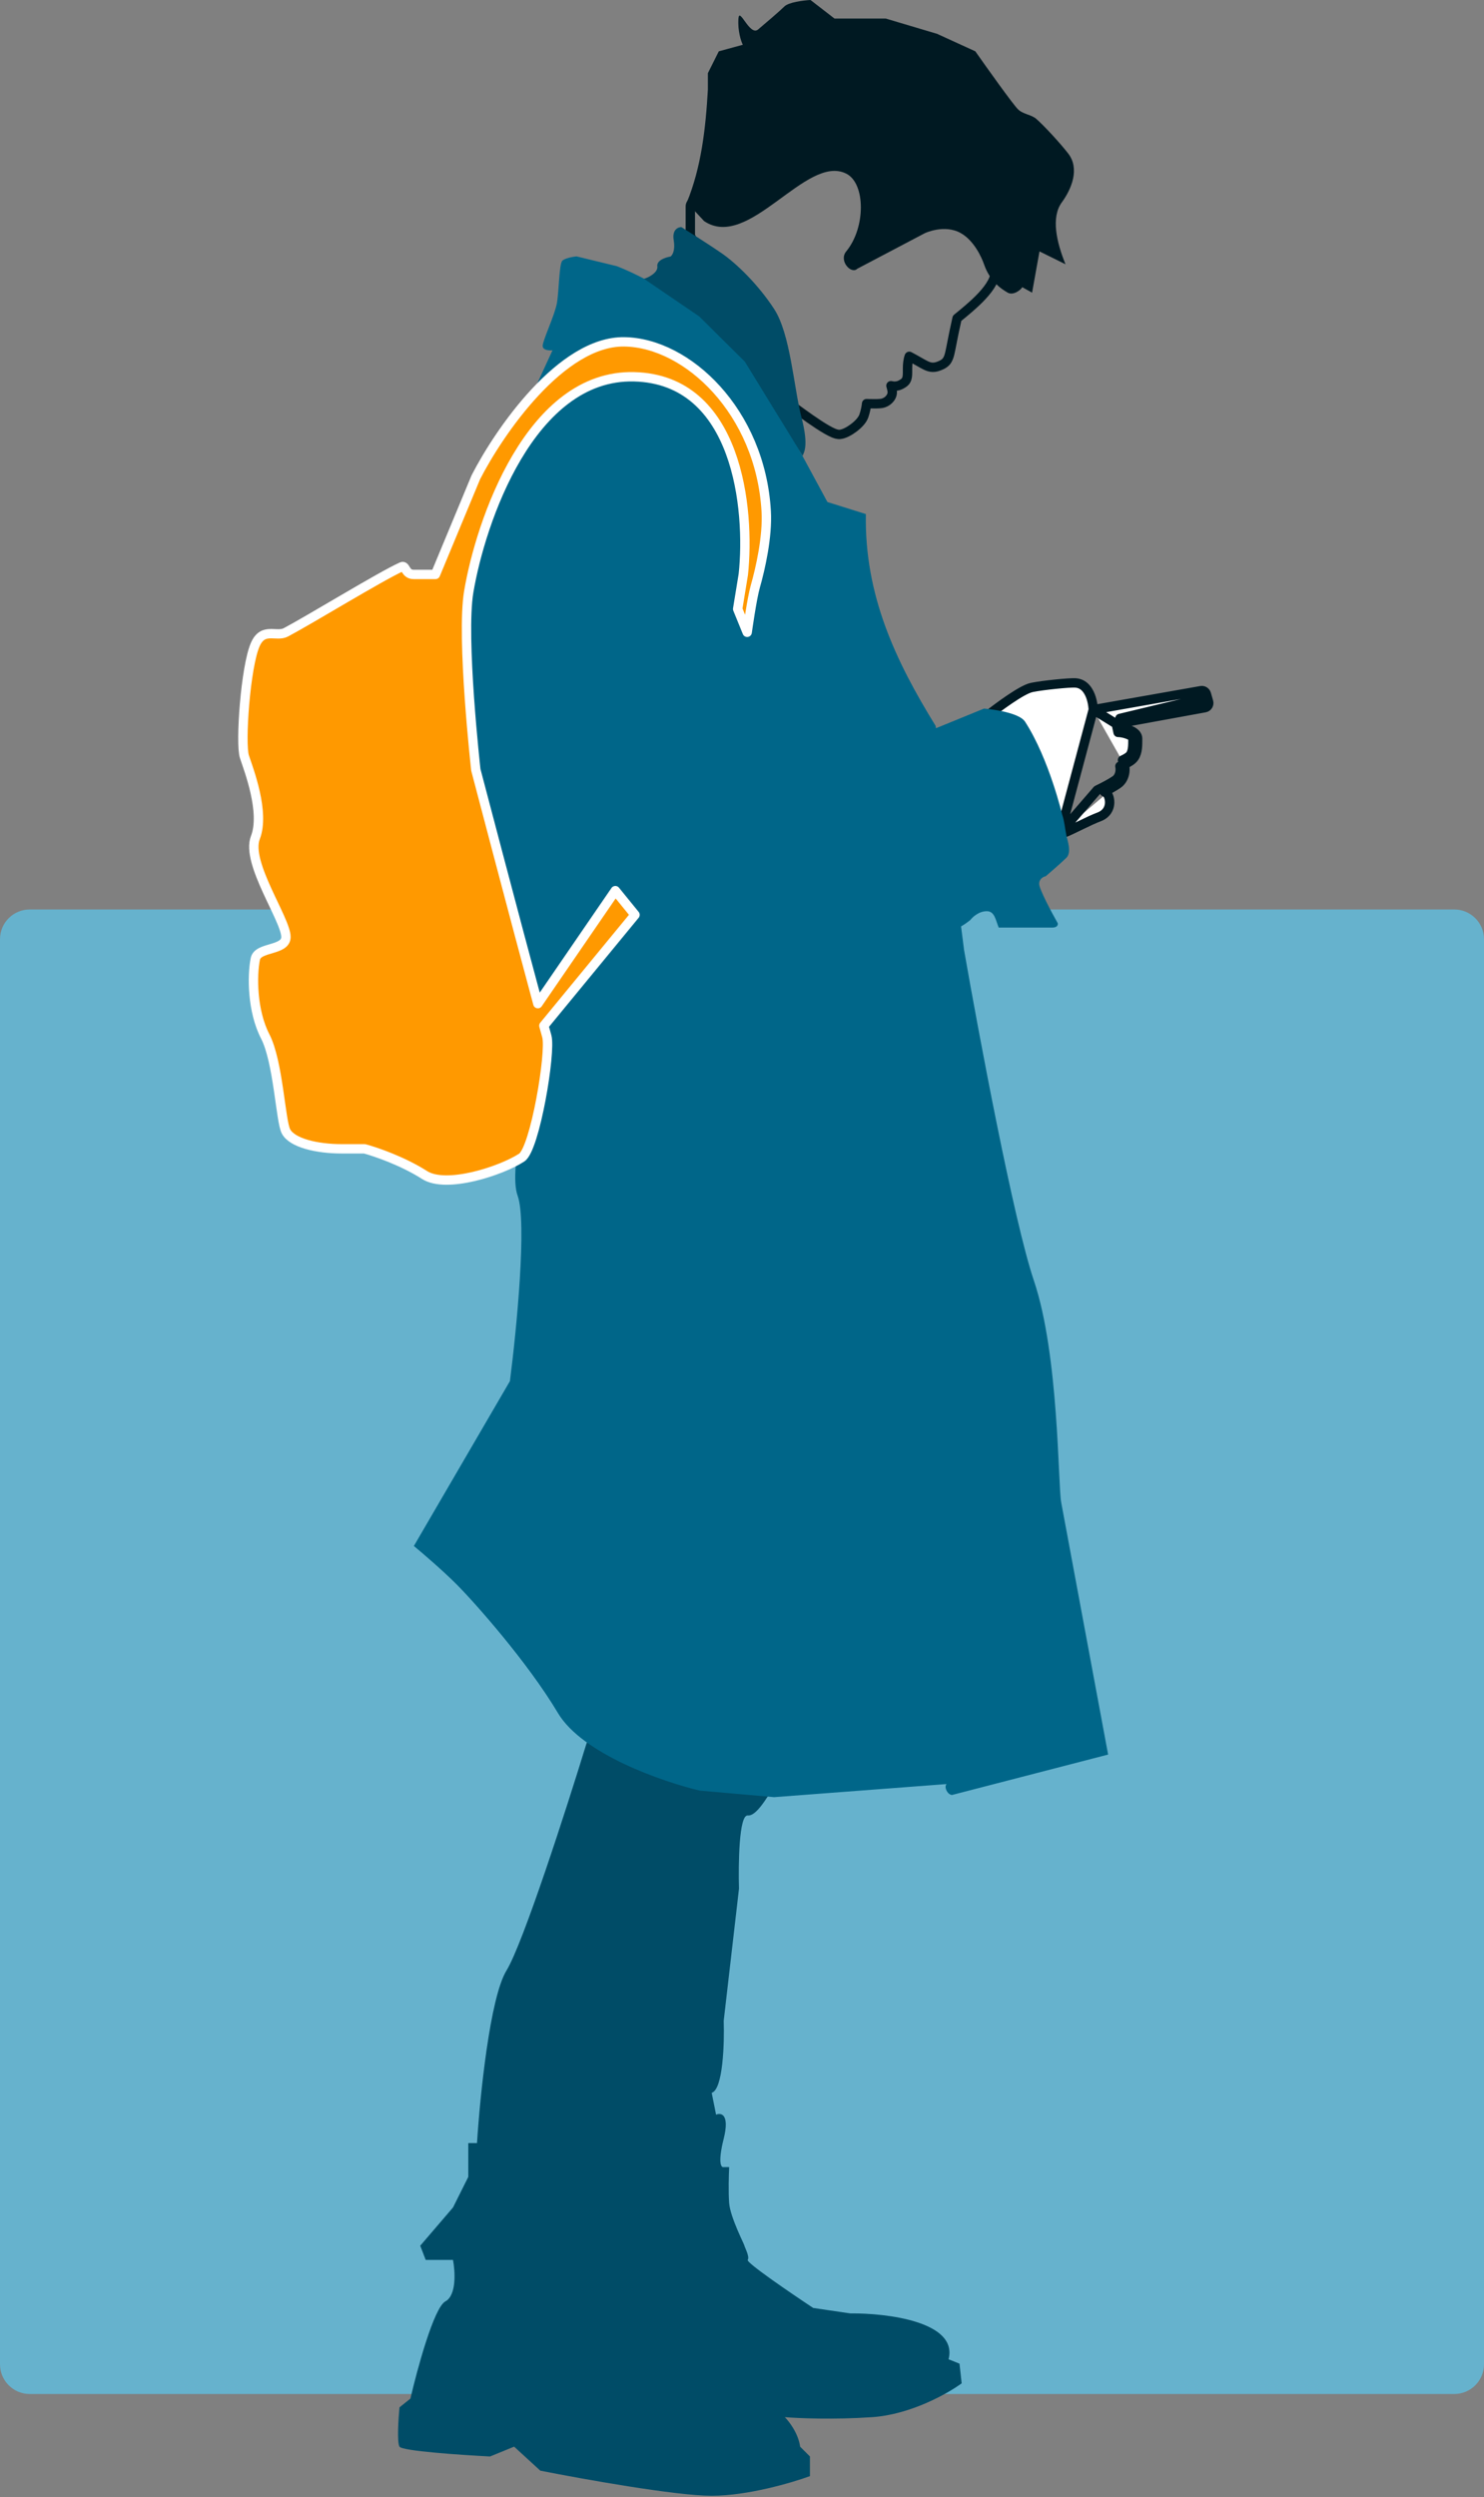
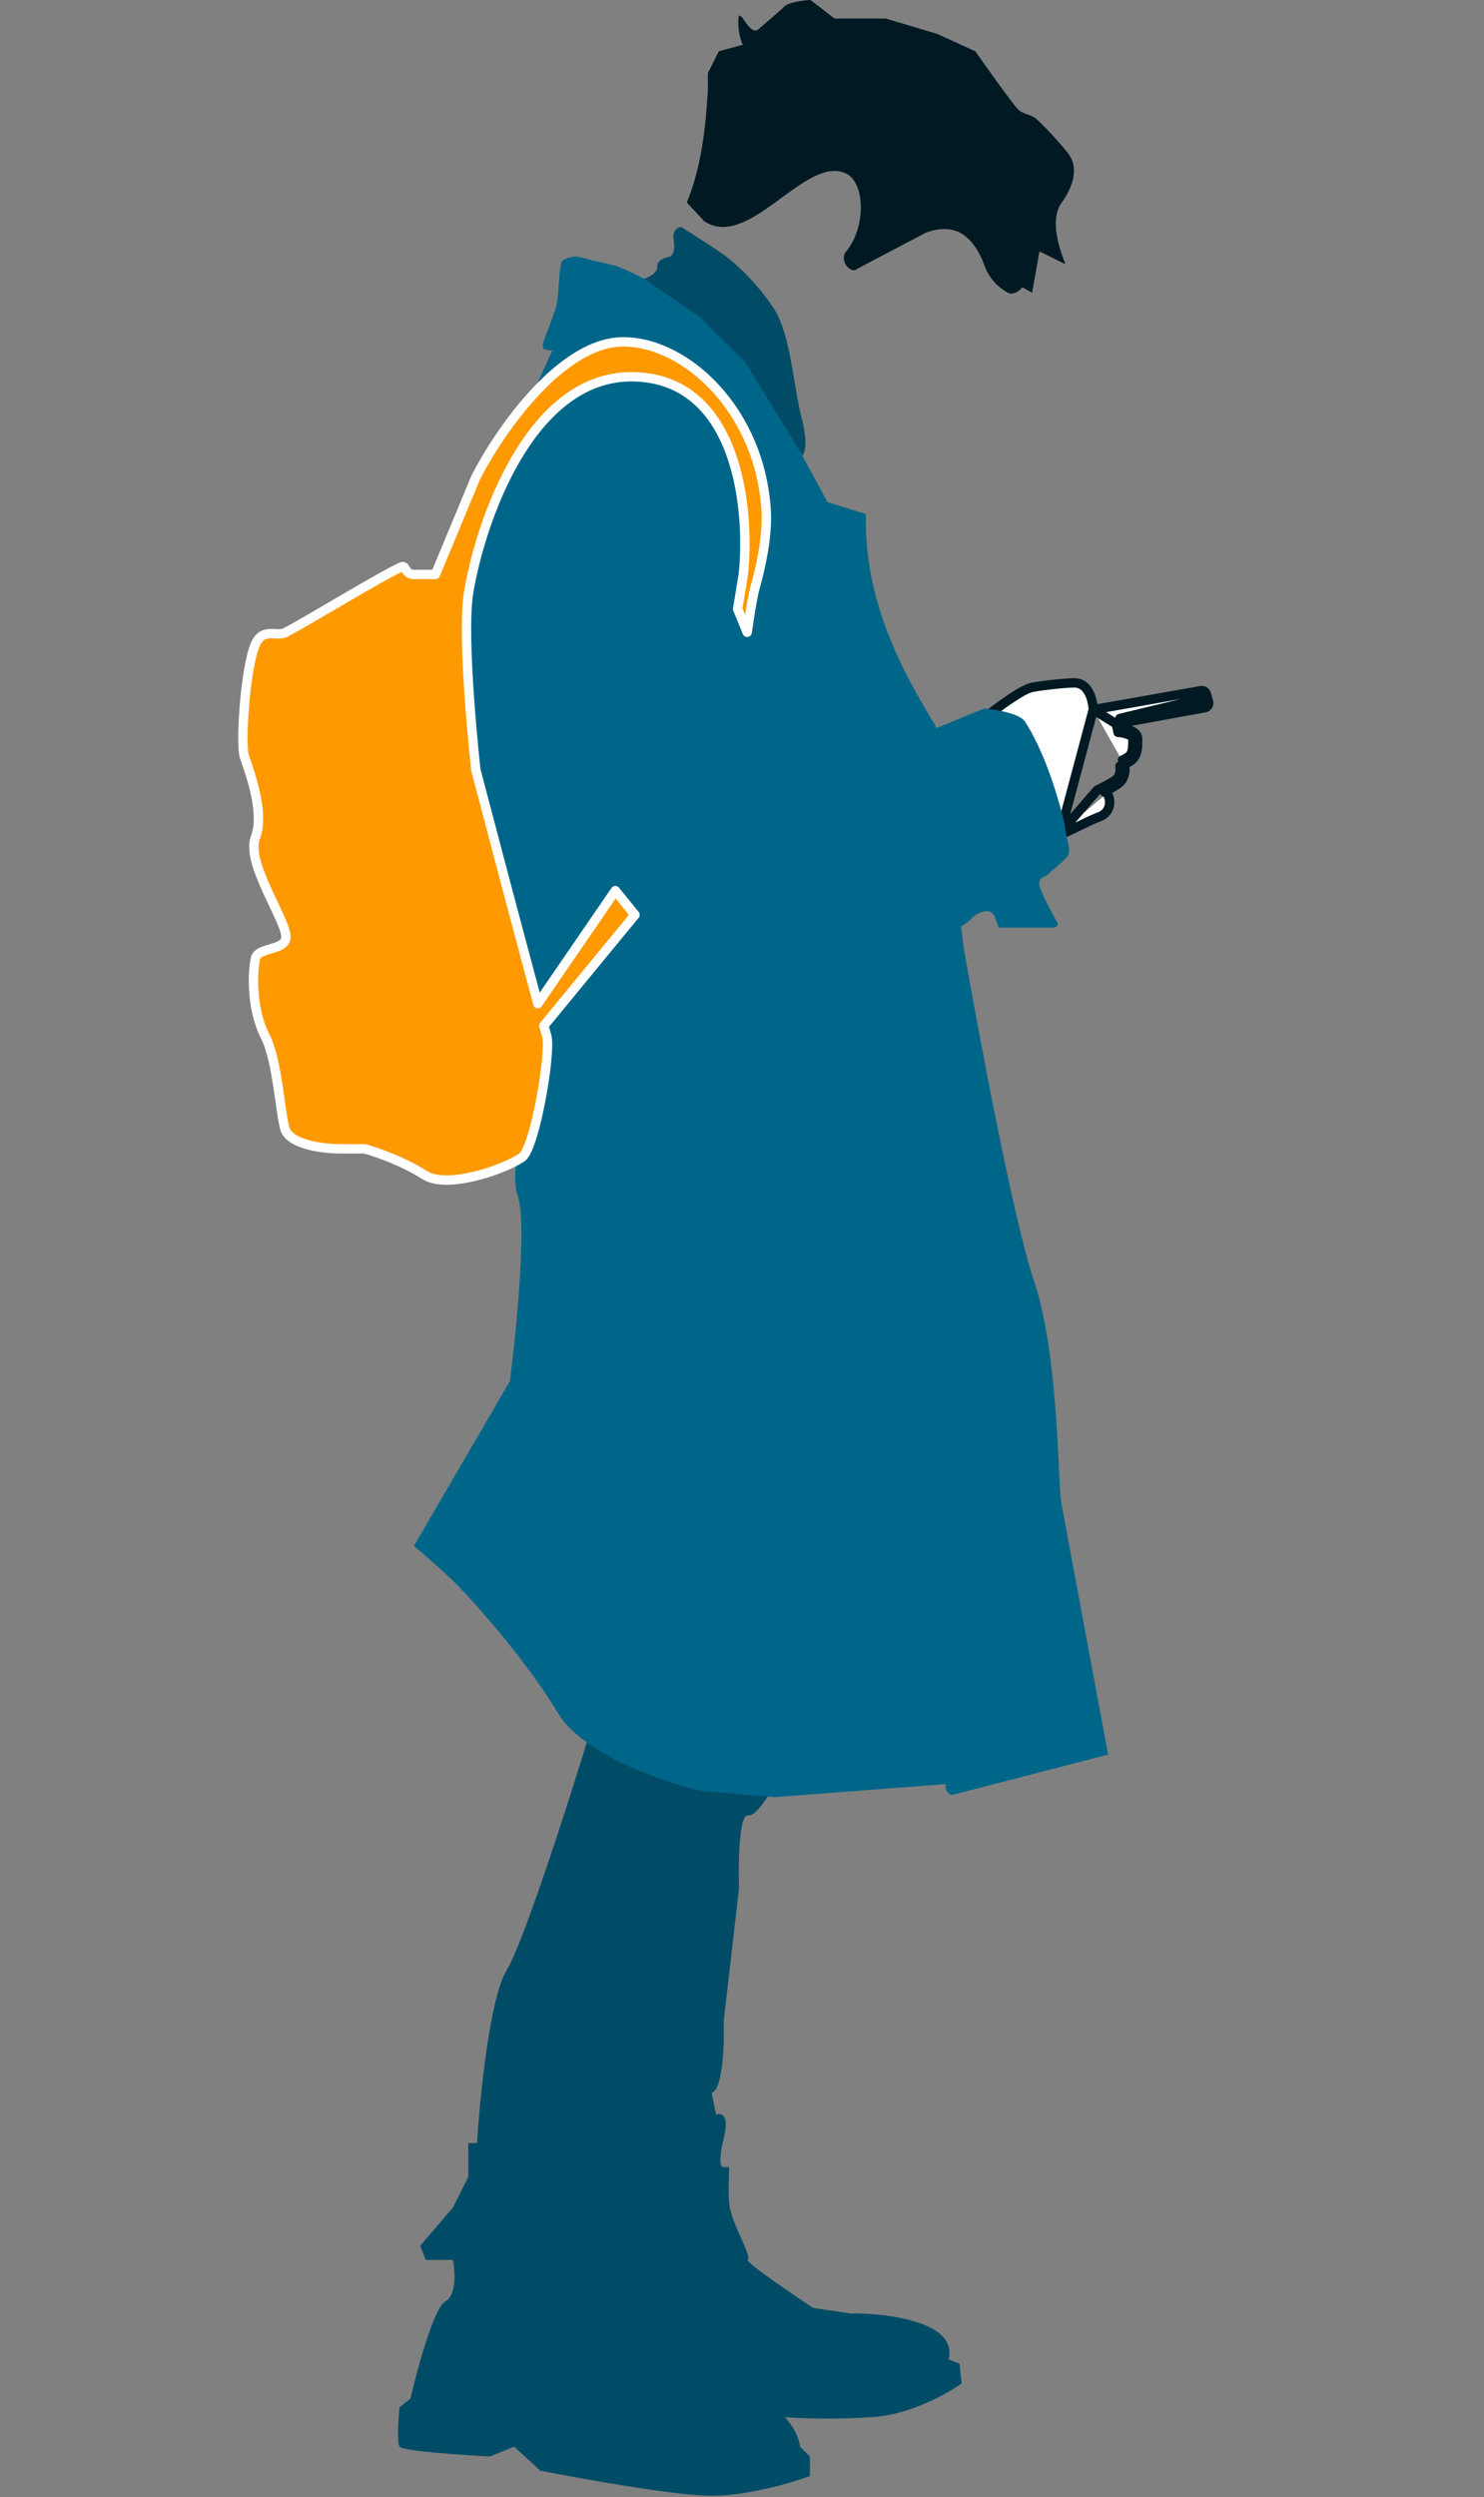
<svg xmlns="http://www.w3.org/2000/svg" width="475" height="799" viewBox="0 0 475 799" fill="none">
  <rect x="0" y="0" width="475" height="799" fill="#808080" stroke="none" />
-   <path fill-rule="evenodd" clip-rule="evenodd" d="M475 300.501C475 295.257 470.738 291 465.496 291H9.504C4.262 291 0 295.257 0 300.501V756.493C0 761.736 4.262 765.993 9.504 765.993H465.496C470.738 765.993 475 761.736 475 756.493V300.501Z" fill="#66B2CD" />
  <path d="M239.331 580.889C242.825 581.238 247.123 571.648 248.171 571.648L190.179 551.172L187.621 558.178C181.332 578.676 167.426 621.838 162.115 630.503C156.804 639.168 153.613 670.916 152.681 685.707H149.886V696.538L144.995 706.321L134.513 718.55L136.26 723.092H144.995C145.693 726.705 146.183 734.413 142.549 736.369C138.915 738.326 133.581 757.913 131.368 767.465L127.874 770.26C127.525 773.873 127.036 781.441 127.874 782.839C128.713 784.236 147.557 785.515 156.874 785.983L164.561 782.839L172.946 790.525C186.456 793.202 216.341 798.561 227.801 798.561C239.261 798.561 253.54 794.369 259.247 792.272V785.983L256.102 782.839C255.543 778.646 252.608 774.803 251.211 773.405C255.403 773.754 266.863 774.244 279.162 773.405C291.461 772.566 303.387 765.837 307.812 762.574L307.114 756.285L303.62 754.887C306.694 742.868 283.937 740.094 272.174 740.212L260.295 738.466C253.074 733.693 238.772 723.931 239.331 723.092C240.03 722.044 238.283 718.899 238.283 718.55C238.283 718.201 233.741 709.466 233.391 704.924C233.112 701.29 233.275 695.723 233.391 693.394H231.644C230.829 693.626 229.688 692.136 231.644 684.309C233.601 676.483 230.829 675.924 229.199 676.623L227.801 669.635C231.435 668.517 231.877 653.795 231.644 646.575L236.536 604.298C236.303 596.379 236.536 580.609 239.331 580.889Z" fill="#004C67" />
  <path d="M339.407 266.44C339.778 266.62 340.208 266.638 340.594 266.491C341.767 266.044 343.585 265.162 345.432 264.265C345.635 264.167 345.838 264.068 346.041 263.97C348.153 262.946 350.248 261.948 351.698 261.42C353.715 260.687 354.732 259.296 355.056 257.828C355.354 256.48 355.044 255.189 354.687 254.45C354.432 253.923 353.998 253.626 353.713 253.468C353.632 253.423 353.55 253.382 353.467 253.344C355.015 252.557 356.68 251.648 357.835 250.842M339.407 266.44L351.191 252.799C353.097 251.875 355.515 250.631 356.977 249.612C358.349 248.655 358.794 246.724 358.461 245.162C358.481 245.155 358.503 245.147 358.527 245.138C358.625 245.103 358.763 245.052 358.93 244.987C359.184 244.887 359.511 244.754 359.868 244.593M339.407 266.44C339.035 266.26 338.754 265.935 338.629 265.541C337.231 261.112 334.09 251.225 332.697 247.046C331.844 244.486 330.496 241.22 328.767 238.625C326.97 235.931 325.091 234.445 323.289 234.445C318.678 234.445 316.229 232.366 315.595 230.677C315.366 230.067 315.557 229.379 316.068 228.975C317.778 227.618 320.517 225.55 323.192 223.744C324.528 222.842 325.867 221.993 327.064 221.328C328.218 220.687 329.385 220.134 330.332 219.944C332.152 219.58 335.181 219.188 337.944 218.906C339.334 218.764 340.675 218.648 341.785 218.577C342.855 218.509 343.816 218.474 344.381 218.523L344.382 218.523C347.282 218.774 348.685 221.42 349.309 223.451C349.646 224.548 349.831 225.68 349.905 226.662C349.915 226.8 349.924 226.937 349.93 227.073M339.407 266.44L349.93 227.073M357.835 250.842L356.979 249.615L357.835 250.842C357.835 250.842 357.835 250.842 357.835 250.842ZM357.835 250.842C359.192 249.897 359.846 248.384 360.018 246.983C360.114 246.202 360.07 245.373 359.868 244.593M359.868 244.593C359.978 244.544 360.09 244.492 360.204 244.438C360.686 244.208 361.228 243.922 361.72 243.59C362.185 243.277 362.733 242.84 363.097 242.273C363.661 241.393 363.904 240.422 364.019 239.453C364.131 238.51 364.131 237.456 364.131 236.384V236.359C364.131 235.357 363.455 234.702 363.025 234.376C362.542 234.009 361.948 233.73 361.386 233.523C360.676 233.26 359.869 233.057 359.112 232.944L358.769 231.347L385.676 226.434C386.093 226.357 386.458 226.108 386.681 225.748C386.905 225.388 386.965 224.95 386.848 224.542L386.129 222.048C385.916 221.311 385.182 220.853 384.427 220.986L349.93 227.073M359.868 244.593C359.742 244.104 359.553 243.633 359.296 243.206C360.246 242.775 361.398 242.143 361.834 241.463C362.626 240.227 362.631 238.57 362.631 236.359C362.631 235.236 359.509 234.343 357.879 234.343L357.293 231.617L349.93 227.073M358.454 229.88L383.923 225.229L383.965 225.373L385.406 224.958L385.137 223.482L384.989 223.509L358.454 229.88Z" fill="white" stroke="#001922" stroke-width="3" stroke-linecap="round" stroke-linejoin="round" />
-   <path d="M252.215 128.904C251.975 128.773 251.775 128.579 251.638 128.342L221.162 75.862C221.029 75.633 220.959 75.373 220.959 75.109V66.024C220.959 65.391 221.357 64.825 221.954 64.612C222.551 64.398 223.217 64.583 223.619 65.073C225.294 67.114 228.661 69.376 231.806 69.752C233.327 69.934 234.705 69.669 235.853 68.828C237.012 67.978 238.126 66.403 238.83 63.601C239.379 61.416 240.775 59.373 242.597 57.582C244.429 55.78 246.77 54.156 249.355 52.817C254.503 50.15 260.829 48.506 266.418 48.968C272.064 49.435 277.165 52.104 279.173 58.204C280.936 63.555 280.192 71.236 275.928 81.787C277.422 80.974 279.276 79.911 281.227 78.777C282.367 78.114 283.551 77.421 284.707 76.743C285.982 75.996 287.223 75.269 288.335 74.625C290.439 73.405 292.249 72.381 293.126 71.991C294.537 71.364 297.642 70.452 300.757 69.928C302.326 69.664 303.957 69.487 305.424 69.507C306.762 69.525 308.177 69.705 309.27 70.309C310.578 70.75 311.797 71.75 312.84 72.889C313.963 74.113 315.019 75.648 315.912 77.271C316.805 78.896 317.557 80.651 318.051 82.334C318.539 83.994 318.808 85.692 318.635 87.163C318.458 88.67 317.775 90.138 316.89 91.494C315.997 92.862 314.838 94.204 313.593 95.473C311.312 97.796 308.621 99.986 306.501 101.712C306.449 101.754 306.398 101.796 306.347 101.838C305.665 104.821 305.201 107.116 304.851 108.9C304.775 109.289 304.703 109.657 304.636 110.005C304.382 111.316 304.183 112.341 303.989 113.124C303.747 114.104 303.459 114.963 302.89 115.648C302.3 116.359 301.548 116.713 300.831 117.005C300.092 117.307 299.364 117.531 298.569 117.522C297.762 117.512 297.05 117.265 296.335 116.925C295.745 116.645 295.05 116.248 294.222 115.776C294.082 115.697 293.939 115.615 293.792 115.531C293.039 115.103 292.14 114.598 291.039 114.013C290.591 115.285 290.497 116.573 290.482 117.778C290.479 118.009 290.48 118.256 290.481 118.506C290.482 119.052 290.483 119.614 290.449 120.061C290.423 120.41 290.37 120.809 290.242 121.192C290.11 121.584 289.869 122.045 289.41 122.395L289.41 122.395C288.79 122.867 288.174 123.208 287.523 123.395C286.857 123.585 286.241 123.589 285.662 123.502C285.5 123.477 285.339 123.446 285.18 123.409C285.248 123.65 285.312 123.888 285.368 124.113C285.471 124.524 285.596 125.073 285.596 125.492C285.596 126.551 285.013 127.399 284.441 127.938C283.856 128.489 283.074 128.921 282.263 129.065L282.263 129.065C281.375 129.223 279.686 129.213 278.392 129.182C278.035 129.174 277.691 129.164 277.377 129.153C277.284 130.117 277.05 131.448 276.508 133.066L276.508 133.066C276.252 133.828 275.737 134.543 275.199 135.144C274.642 135.766 273.968 136.366 273.269 136.894C272.57 137.422 271.818 137.9 271.093 138.265C270.394 138.617 269.612 138.92 268.878 138.996C268.151 139.07 267.366 138.797 266.773 138.55C266.102 138.271 265.339 137.872 264.541 137.412C262.941 136.49 261.07 135.246 259.288 134.005C257.499 132.76 255.771 131.498 254.454 130.53C254.282 130.405 254.119 130.284 253.963 130.169C253.516 129.841 253.134 129.56 252.829 129.339C252.623 129.19 252.461 129.074 252.343 128.992C252.251 128.927 252.214 128.905 252.215 128.904C252.215 128.904 252.215 128.904 252.215 128.904Z" stroke="#001922" stroke-width="3" stroke-linecap="round" stroke-linejoin="round" />
  <path d="M304.724 574.328L354.688 561.401C350.029 536.361 340.502 485.163 339.664 480.69C338.615 475.1 338.965 433.522 330.929 409.763C324.5 390.756 313.342 331.266 308.567 303.897L299.483 232.271C286.591 211.379 276.686 190.388 277.145 164.488L264.893 160.645C265.359 161.693 262.028 155.364 247.773 129.09C233.517 102.815 208.524 89.485 197.46 85.176L184.532 82.031C183.367 82.148 180.829 82.59 179.99 83.429C178.942 84.477 178.942 93.212 178.243 97.055C177.544 100.899 173.701 108.935 173.701 110.682C173.701 112.079 175.797 112.196 176.846 112.079L152.737 164.488L147.497 196.283C149.476 214.918 153.646 255.541 154.484 268.957C155.323 282.374 167.645 316.941 173.701 332.547C169.741 345.707 162.59 374.125 165.665 382.511C168.74 390.896 165.316 425.603 163.219 441.908L132.473 494.666C135.151 496.879 141.627 502.423 146.099 506.895C151.689 512.485 168.81 531.702 178.593 548.124C186.419 561.261 212.135 570.135 224.014 572.931L247.773 575.027L302.977 570.834C302.744 571.067 302.418 571.812 302.977 572.931C303.536 574.049 304.375 574.328 304.724 574.328Z" fill="#006689" />
  <path d="M256.518 133.451C258.964 142.885 257.257 144.789 256.908 145.838L238.403 115.706L223.806 101.241L206.13 89.195C207.527 88.846 210.677 87.191 210.398 85.234C210.118 83.278 213.076 82.323 214.591 82.09C215.173 81.74 216.198 80.203 215.639 76.849C215.08 73.495 217.036 72.656 218.085 72.656C220.88 74.403 227.379 78.526 231.012 81.042C235.554 84.186 242.542 90.825 247.783 98.861C253.024 106.897 254.072 124.017 256.518 133.451Z" fill="#004C67" />
  <path d="M327.205 91.891C326.845 92.661 324.382 94.662 322.554 93.638C320.235 92.34 316.765 89.788 314.963 84.553C314.212 82.373 311.805 77.006 307.527 74.587C302.319 71.643 296.064 74.587 296.064 74.587L274.424 85.974C272.462 87.918 268.379 83.442 270.858 80.439C277.149 72.822 277.06 58.652 270.858 55.554C258.046 49.151 239.683 80.439 225.358 70.734L219.843 64.783C224.463 53.495 225.87 41.182 226.579 28.65V23.409L230.073 16.422L237.76 14.325C237.178 13.16 236.083 9.853 236.362 5.94C236.642 2.026 239.956 11.703 242.651 9.434C244.864 7.57 249.639 3.494 251.037 2.096C252.434 0.699 257.209 0.117 259.422 0L267.109 5.94H283.53L299.952 10.831L312.181 16.422C316.024 21.895 324.13 33.262 325.807 34.94C327.484 36.617 330.066 36.603 331.747 38.084C334.434 40.453 339.622 46.136 341.933 49.151C345.633 53.979 343.043 60.399 339.844 64.783C336.366 69.55 338.176 77.515 341.046 84.553L332.719 80.439L330.349 93.638L327.205 91.891Z" fill="#001922" />
  <path d="M319.665 296.791H336.812C338.49 296.791 338.676 295.86 338.559 295.394C336.58 291.9 332.62 284.493 332.62 282.816C332.62 281.138 334.017 280.486 334.716 280.37C336.346 278.972 339.957 275.828 341.355 274.43C343.102 272.683 341.604 268.677 341.355 267.442C340.83 264.845 340.689 262.672 339.99 260.693C339.99 260.693 335.789 242.797 328.103 230.918C325.94 227.576 314.954 226.725 314.954 226.725L300.825 232.503L294.536 234.948C288.479 236.579 275.529 240.189 272.174 241.587C268.82 242.985 268.913 246.246 267.283 247.527C265.922 248.597 264.348 248.994 262.391 249.274C259.946 249.623 261.343 246.828 258.199 244.732C255.683 243.054 253.819 242.581 251.56 243.334C250.724 243.613 246.948 246.618 250.861 242.985C254.775 239.351 244.805 221.205 239.331 212.587C239.681 209.443 239.751 202.245 237.235 198.611C234.09 194.069 236.886 191.274 237.235 189.527C237.584 187.78 229.199 175.901 228.5 175.202C227.801 174.503 220.813 167.166 213.127 164.021C205.44 160.877 203.693 165.07 192.862 167.166C182.031 169.262 175.043 191.274 173.296 196.864C171.898 201.337 168.986 222.487 167.706 232.503C168.172 234.716 169.383 239.91 170.501 242.985C171.619 246.059 170.208 248.247 171.549 250.322C177.081 258.882 203.693 294.346 203.693 294.346C205.906 296.093 210.891 299.726 213.127 300.285C215.922 300.984 257.15 292.948 264.837 292.948C272.524 292.948 302.572 294.346 303.62 296.791C304.458 298.748 308.628 295.976 310.608 294.346C311.307 293.414 313.333 291.55 315.849 291.55C318.364 291.55 318.668 294.346 319.665 296.791Z" fill="#006689" />
  <path d="M172.156 321.129C165.088 294.993 152.309 246.34 152.309 246.34C152.309 246.34 147.558 204.01 150.036 189.335C153.781 167.048 169.722 119.719 202.975 120.558C236.243 121.396 240.134 163.067 237.919 183.797L236.112 194.85L239.157 202.315C239.157 202.315 240.658 191.49 241.766 187.641C243.398 181.925 245.729 171.64 245.248 163.534C243.398 131.678 219.966 109.657 199.828 109.377C179.704 109.097 159.769 138.143 152.309 152.702L139.383 183.797H132.403C129.606 183.797 129.941 180.726 128.557 181.352C121.737 184.439 99.325 198.181 91.529 202.315C88.425 203.956 84.258 200.568 81.737 206.16C78.589 213.147 76.841 237.954 78.24 242.146C79.638 246.34 84.884 259.966 81.737 268.001C78.589 276.038 91.529 294.206 91.529 299.797C91.529 304.27 82.553 302.862 81.737 306.785C80.629 312.084 80.687 323.486 84.884 331.592C89.081 339.698 89.795 358.697 91.529 361.989C93.482 365.738 101.511 367.579 109.336 367.579H116.68C120.177 368.511 128.906 371.493 135.9 375.965C142.88 380.437 160.556 374.598 166.997 370.375C171.252 367.579 176.425 336.576 175.026 331.592C174.735 330.57 174.429 329.429 174.079 328.186L203.252 292.715L196.957 284.975L172.156 321.129Z" fill="#FF9900" stroke="white" stroke-width="3" stroke-linecap="round" stroke-linejoin="round" />
</svg>